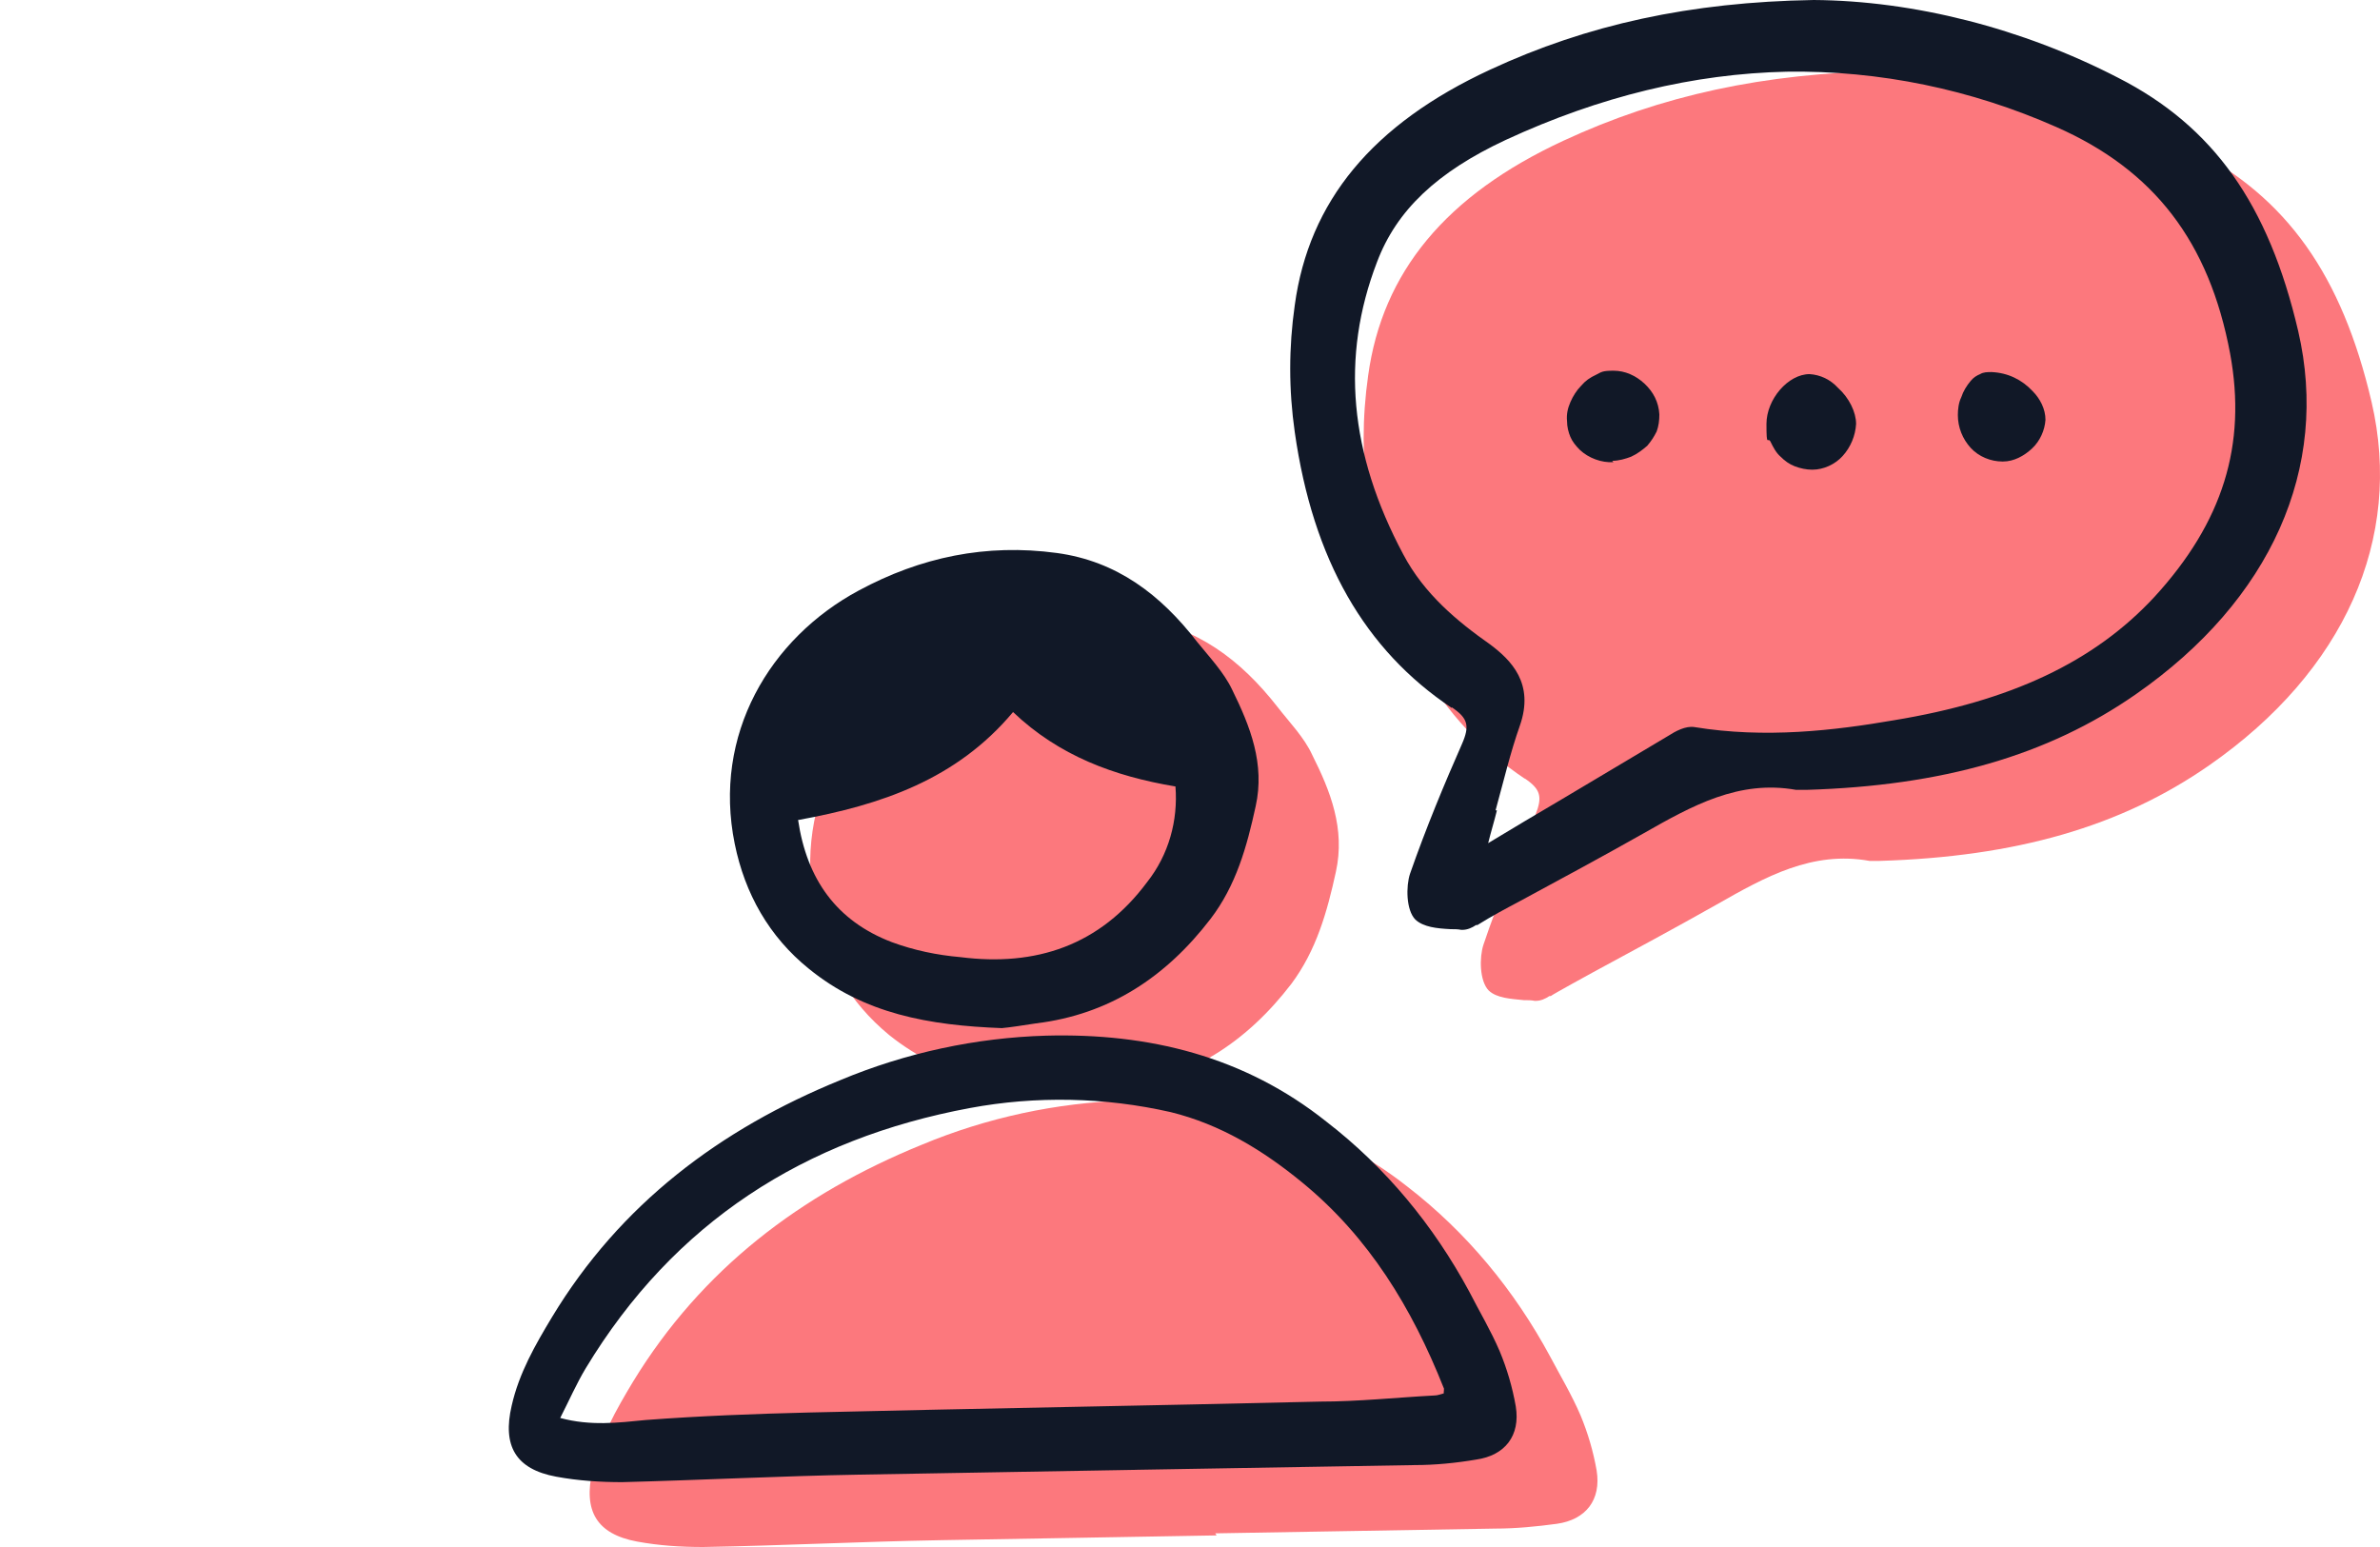
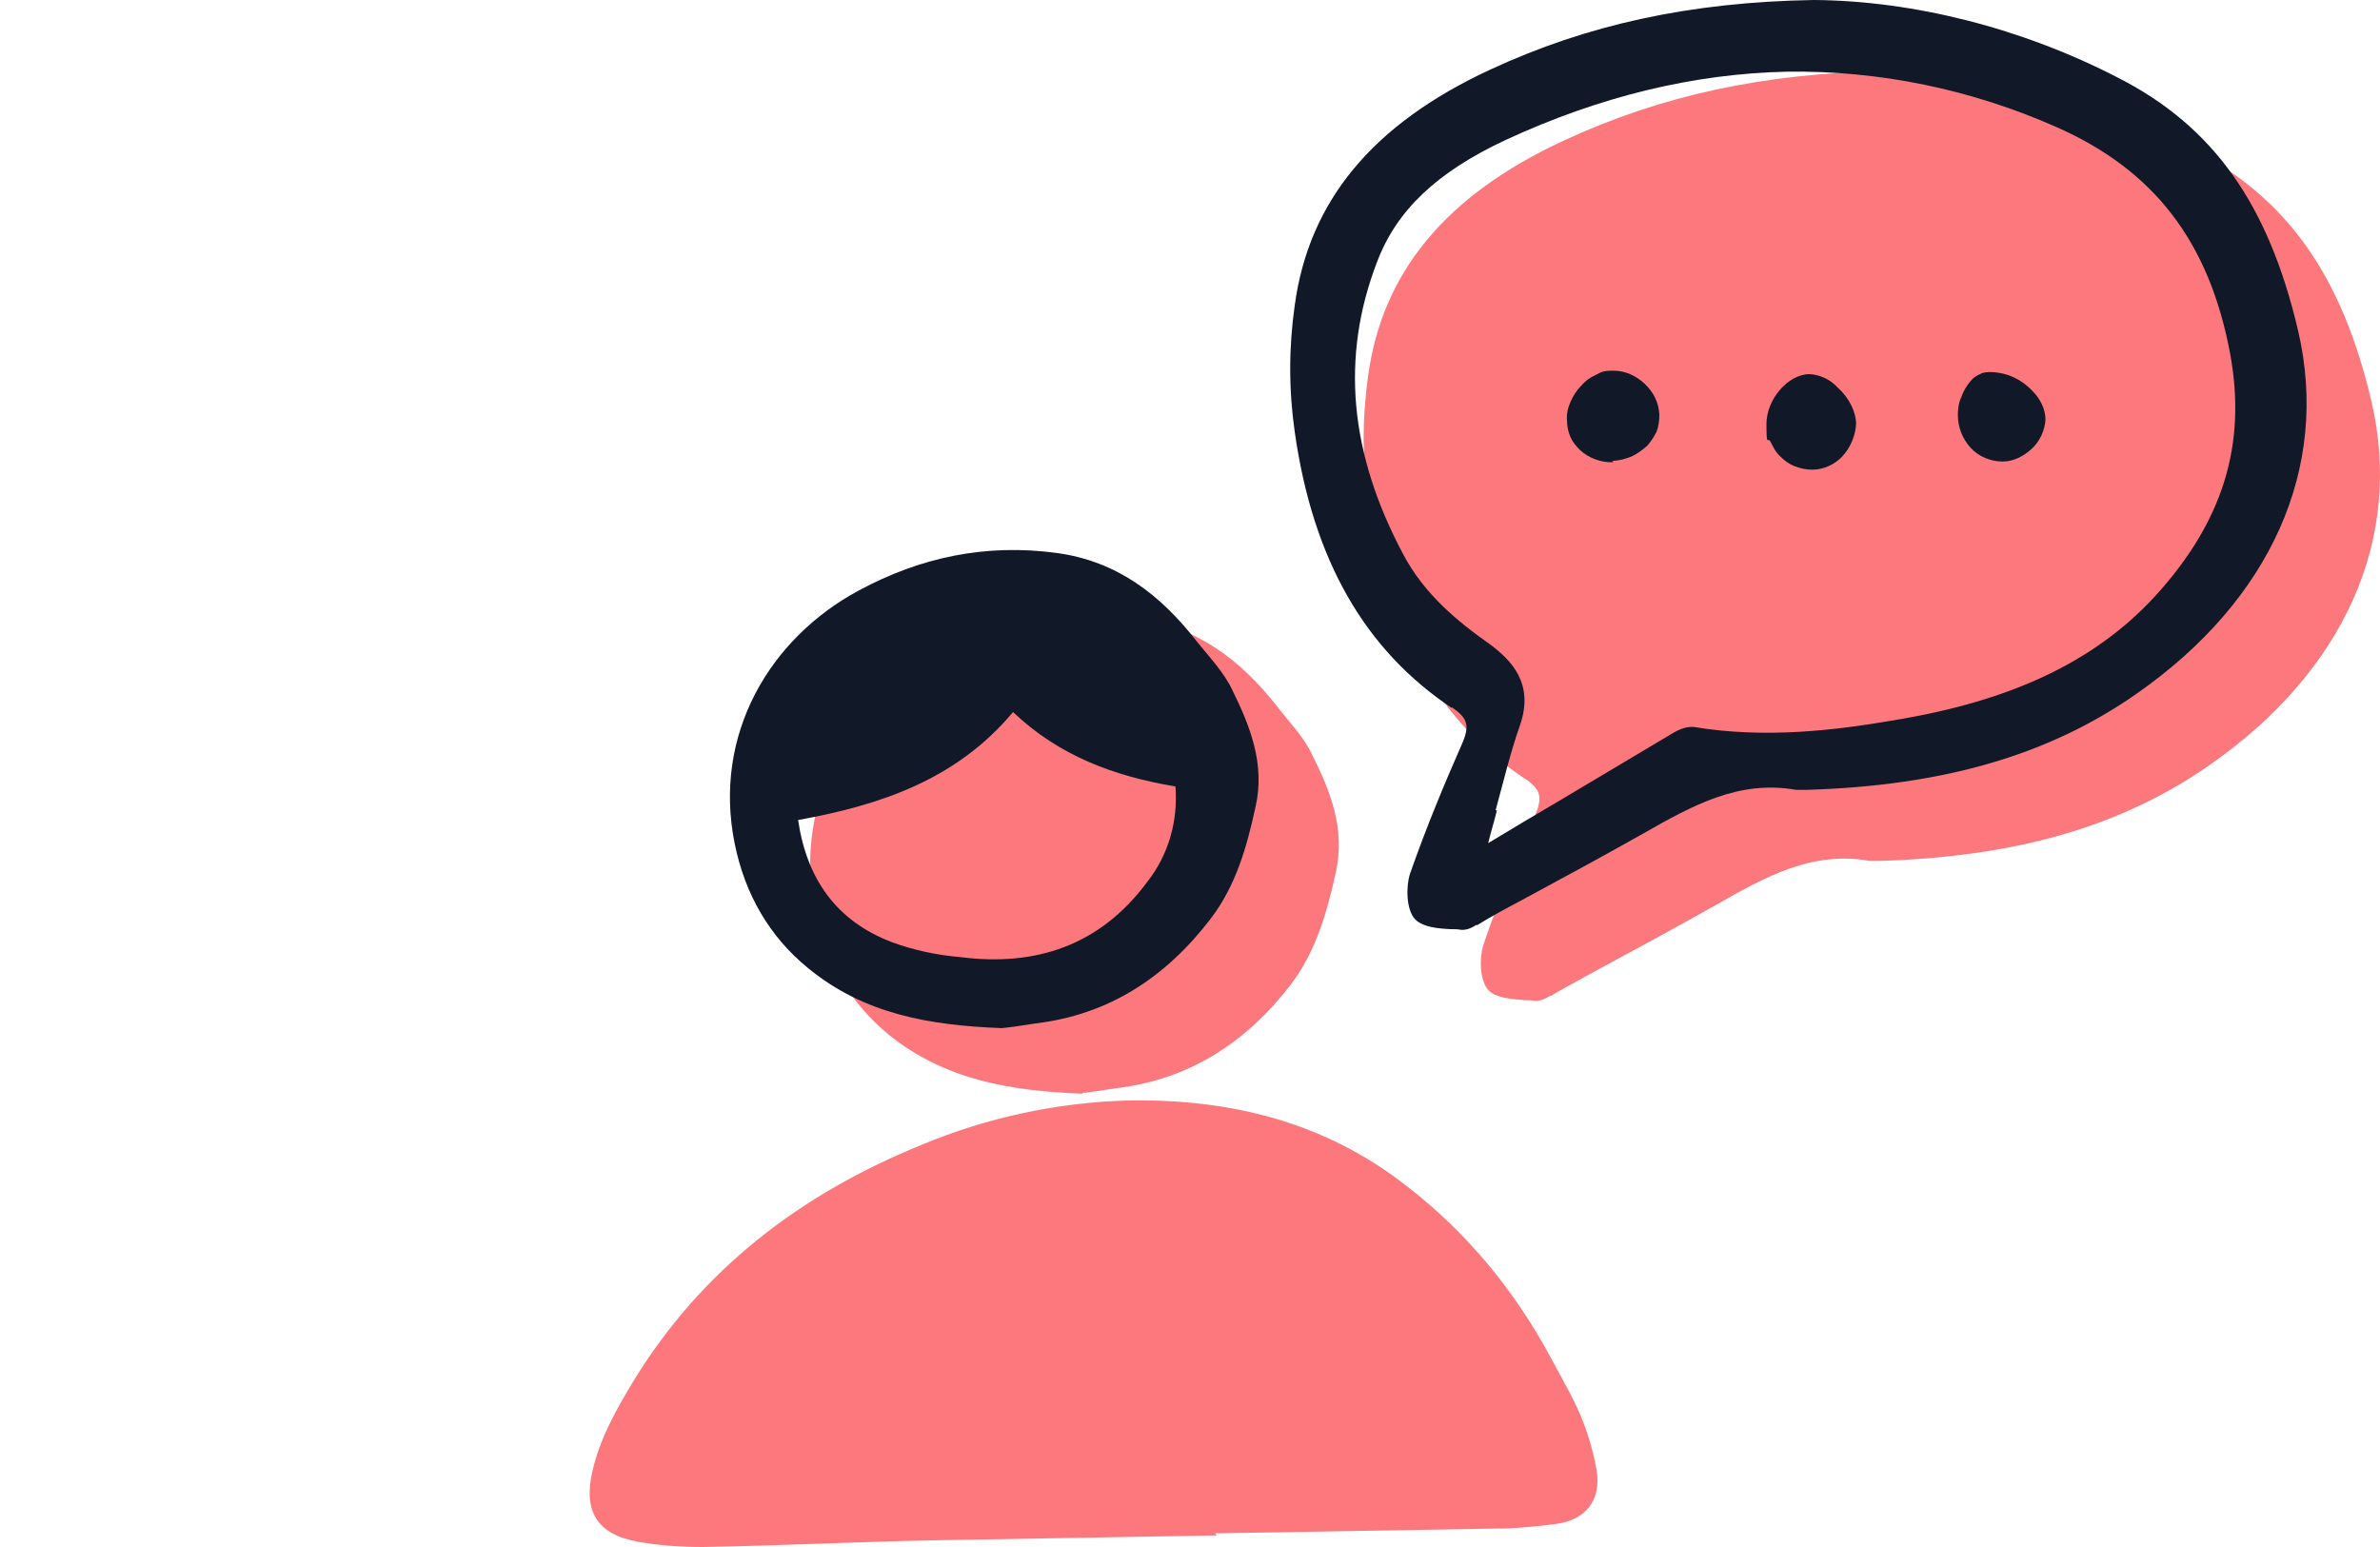
<svg xmlns="http://www.w3.org/2000/svg" width="100" height="65" viewBox="0 0 100 65" fill="none">
  <g clip-path="url(#clip0_386_5263)">
    <path d="M45.483 45.953C42.397 45.839 39.678 45.351 37.357 43.486C35.686 42.109 34.667 40.331 34.242 38.237C33.308 33.648 35.743 29.603 39.452 27.566C42.057 26.161 44.804 25.587 47.777 25.989C50.297 26.333 52.137 27.738 53.666 29.689C54.176 30.349 54.799 30.98 55.139 31.726C55.903 33.246 56.526 34.824 56.13 36.631C55.761 38.323 55.308 39.929 54.261 41.335C52.392 43.773 50.014 45.351 46.899 45.724C46.333 45.81 45.795 45.896 45.455 45.925H45.483V45.953Z" fill="#FC787D" />
    <path d="M51.117 64.513L39.536 64.713C36.194 64.771 32.882 64.943 29.541 65C28.606 65 27.7 64.943 26.766 64.771C25.067 64.455 24.5 63.48 24.897 61.787C25.208 60.439 25.888 59.234 26.596 58.058C29.484 53.325 33.646 50.17 38.715 48.105C41.461 46.957 44.406 46.326 47.351 46.24C51.654 46.154 55.675 47.129 59.13 49.855C61.621 51.776 63.632 54.215 65.132 56.997C65.557 57.8 66.038 58.603 66.407 59.464C66.718 60.21 66.945 60.984 67.086 61.787C67.284 63.021 66.633 63.853 65.416 64.025C64.566 64.14 63.688 64.226 62.839 64.226L51.06 64.426L51.117 64.513Z" fill="#FC787D" />
    <path d="M42.112 43.199C39.026 43.085 36.308 42.597 33.986 40.704C32.315 39.356 31.296 37.548 30.871 35.454C29.937 30.865 32.344 26.82 36.081 24.812C38.686 23.407 41.433 22.833 44.406 23.235C46.926 23.579 48.766 24.985 50.295 26.964C50.805 27.595 51.428 28.255 51.768 28.972C52.532 30.521 53.155 32.098 52.759 33.877C52.391 35.569 51.938 37.204 50.862 38.61C48.993 41.048 46.614 42.626 43.528 42.999C42.962 43.085 42.424 43.171 42.084 43.199H42.112ZM33.533 34.45C33.901 36.946 35.147 38.696 37.469 39.585C38.403 39.929 39.366 40.13 40.357 40.216C43.528 40.618 46.218 39.728 48.2 37.061C49.106 35.913 49.502 34.479 49.389 33.045C46.813 32.615 44.491 31.754 42.565 29.918C40.187 32.758 37.016 33.819 33.561 34.45H33.533Z" fill="#111827" />
-     <path d="M47.719 61.758L36.138 61.959C32.797 62.017 29.484 62.189 26.143 62.275C25.237 62.275 24.302 62.218 23.368 62.045C21.669 61.73 21.103 60.755 21.499 59.062C21.811 57.685 22.49 56.509 23.198 55.333C26.058 50.6 30.248 47.445 35.317 45.38C38.063 44.232 41.008 43.601 43.953 43.515C48.257 43.4 52.278 44.376 55.732 47.129C58.224 49.051 60.234 51.489 61.735 54.272C62.16 55.104 62.641 55.907 63.009 56.767C63.32 57.513 63.547 58.288 63.688 59.091C63.887 60.324 63.235 61.156 62.018 61.328C61.168 61.472 60.291 61.558 59.441 61.558L47.662 61.758H47.719ZM60.659 58.603C60.659 58.431 60.687 58.345 60.659 58.316C59.328 54.96 57.516 51.977 54.713 49.682C53.07 48.334 51.286 47.244 49.191 46.728C46.416 46.097 43.528 46.039 40.753 46.556C33.816 47.846 28.323 51.346 24.614 57.484C24.217 58.144 23.906 58.861 23.538 59.578C24.812 59.923 25.973 59.779 27.134 59.664C29.427 59.492 31.692 59.406 33.986 59.349C41.15 59.177 48.313 59.062 55.477 58.89C57.063 58.89 58.677 58.718 60.291 58.632C60.404 58.632 60.545 58.575 60.659 58.546V58.603Z" fill="#111827" />
    <path d="M64.056 32.701C64.735 33.16 64.82 33.475 64.509 34.25C63.801 35.856 62.98 37.749 62.328 39.7C62.158 40.216 62.158 41.22 62.555 41.622C62.895 41.937 63.461 41.966 64.027 42.023C64.197 42.023 64.339 42.023 64.48 42.052H64.537C64.735 42.052 64.933 41.966 65.103 41.851H65.16C65.16 41.823 66.944 40.847 66.944 40.847C68.643 39.929 70.398 38.983 72.125 38.008C74.192 36.831 76.146 35.741 78.553 36.172H78.978C84.697 36 89.114 34.737 92.824 32.156C98.515 28.197 100.978 22.632 99.647 16.895C98.402 11.56 96.08 8.29 92.087 6.253C88.038 4.159 83.48 3.012 79.289 2.983C74.107 3.069 69.775 4.016 65.698 5.909C60.743 8.204 58.081 11.445 57.486 15.777C57.232 17.555 57.232 19.334 57.486 21.112C58.251 26.476 60.431 30.291 64.084 32.73L64.056 32.701Z" fill="#FC787D" />
    <path d="M60.999 29.718C61.678 30.177 61.764 30.492 61.424 31.267C60.716 32.873 59.923 34.766 59.243 36.717C59.074 37.233 59.074 38.237 59.47 38.639C59.81 38.954 60.376 39.011 60.942 39.04C61.112 39.04 61.254 39.04 61.395 39.069H61.452C61.65 39.069 61.848 38.983 62.018 38.868H62.075C62.669 38.495 63.264 38.18 63.859 37.864C65.558 36.946 67.313 36 69.04 35.024C71.107 33.848 73.061 32.758 75.468 33.188H75.893C81.612 33.016 86.029 31.754 89.739 29.172C95.43 25.214 97.893 19.649 96.563 13.912C95.317 8.577 92.995 5.307 89.002 3.27C84.953 1.176 80.395 0.029 76.204 0C71.022 0.086 66.69 1.033 62.613 2.926C57.658 5.221 54.996 8.462 54.402 12.822C54.147 14.601 54.147 16.379 54.402 18.157C55.166 23.522 57.346 27.308 60.999 29.746V29.718ZM62.839 34.049C63.179 32.816 63.462 31.611 63.859 30.492C64.482 28.714 63.491 27.738 62.613 27.079C61.225 26.103 59.838 24.956 58.96 23.292C56.695 19.047 56.327 15.002 57.856 11.015C58.677 8.835 60.376 7.229 63.264 5.88C67.228 4.045 71.164 3.098 75.072 3.012C78.979 2.955 82.83 3.758 86.397 5.335C90.503 7.143 92.825 10.155 93.703 14.859C94.411 18.703 93.391 21.944 90.531 25.071C87.983 27.824 84.472 29.459 79.574 30.263C77.082 30.693 74.165 31.037 71.192 30.549C70.824 30.492 70.4 30.721 70.088 30.922C68.106 32.098 66.152 33.275 64.057 34.508L62.528 35.426C62.641 34.967 62.783 34.508 62.896 34.049H62.839Z" fill="#111827" />
    <path d="M67.739 19.362C68.022 19.362 68.305 19.276 68.532 19.19C68.786 19.076 69.013 18.903 69.211 18.731C69.381 18.53 69.494 18.358 69.608 18.129C69.692 17.899 69.721 17.67 69.721 17.412C69.692 16.895 69.466 16.465 69.098 16.121C68.73 15.777 68.277 15.576 67.795 15.576C67.314 15.576 67.286 15.633 67.059 15.748C66.804 15.863 66.606 16.006 66.436 16.207C66.238 16.408 66.097 16.637 65.983 16.895C65.87 17.154 65.813 17.412 65.842 17.699C65.842 17.928 65.898 18.158 65.983 18.358C66.068 18.559 66.21 18.731 66.38 18.903C66.748 19.248 67.286 19.448 67.795 19.42L67.739 19.362Z" fill="#111827" />
    <path d="M76.147 19.735C76.628 19.735 77.11 19.506 77.421 19.161C77.761 18.788 77.959 18.301 77.987 17.813C77.987 17.326 77.704 16.723 77.223 16.293C76.911 15.949 76.487 15.748 76.034 15.719C75.127 15.719 74.221 16.781 74.221 17.813C74.221 18.846 74.278 18.33 74.391 18.559C74.505 18.788 74.618 19.018 74.816 19.19C74.986 19.362 75.184 19.506 75.411 19.592C75.637 19.678 75.892 19.735 76.147 19.735Z" fill="#111827" />
    <path d="M84.16 19.391C84.614 19.391 85.038 19.162 85.378 18.846C85.718 18.53 85.916 18.072 85.944 17.641C85.944 17.182 85.718 16.752 85.406 16.436C84.953 15.949 84.359 15.662 83.679 15.633C83.509 15.633 83.339 15.633 83.198 15.719C83.056 15.777 82.915 15.863 82.801 16.006C82.632 16.207 82.49 16.436 82.405 16.695C82.292 16.924 82.263 17.211 82.263 17.44C82.263 17.957 82.462 18.444 82.801 18.817C83.141 19.19 83.651 19.391 84.132 19.391H84.16Z" fill="#111827" />
  </g>
  <defs>
    <clipPath id="clip0_386_5263">
      <rect width="100" height="65" fill="white" />
    </clipPath>
  </defs>
</svg>